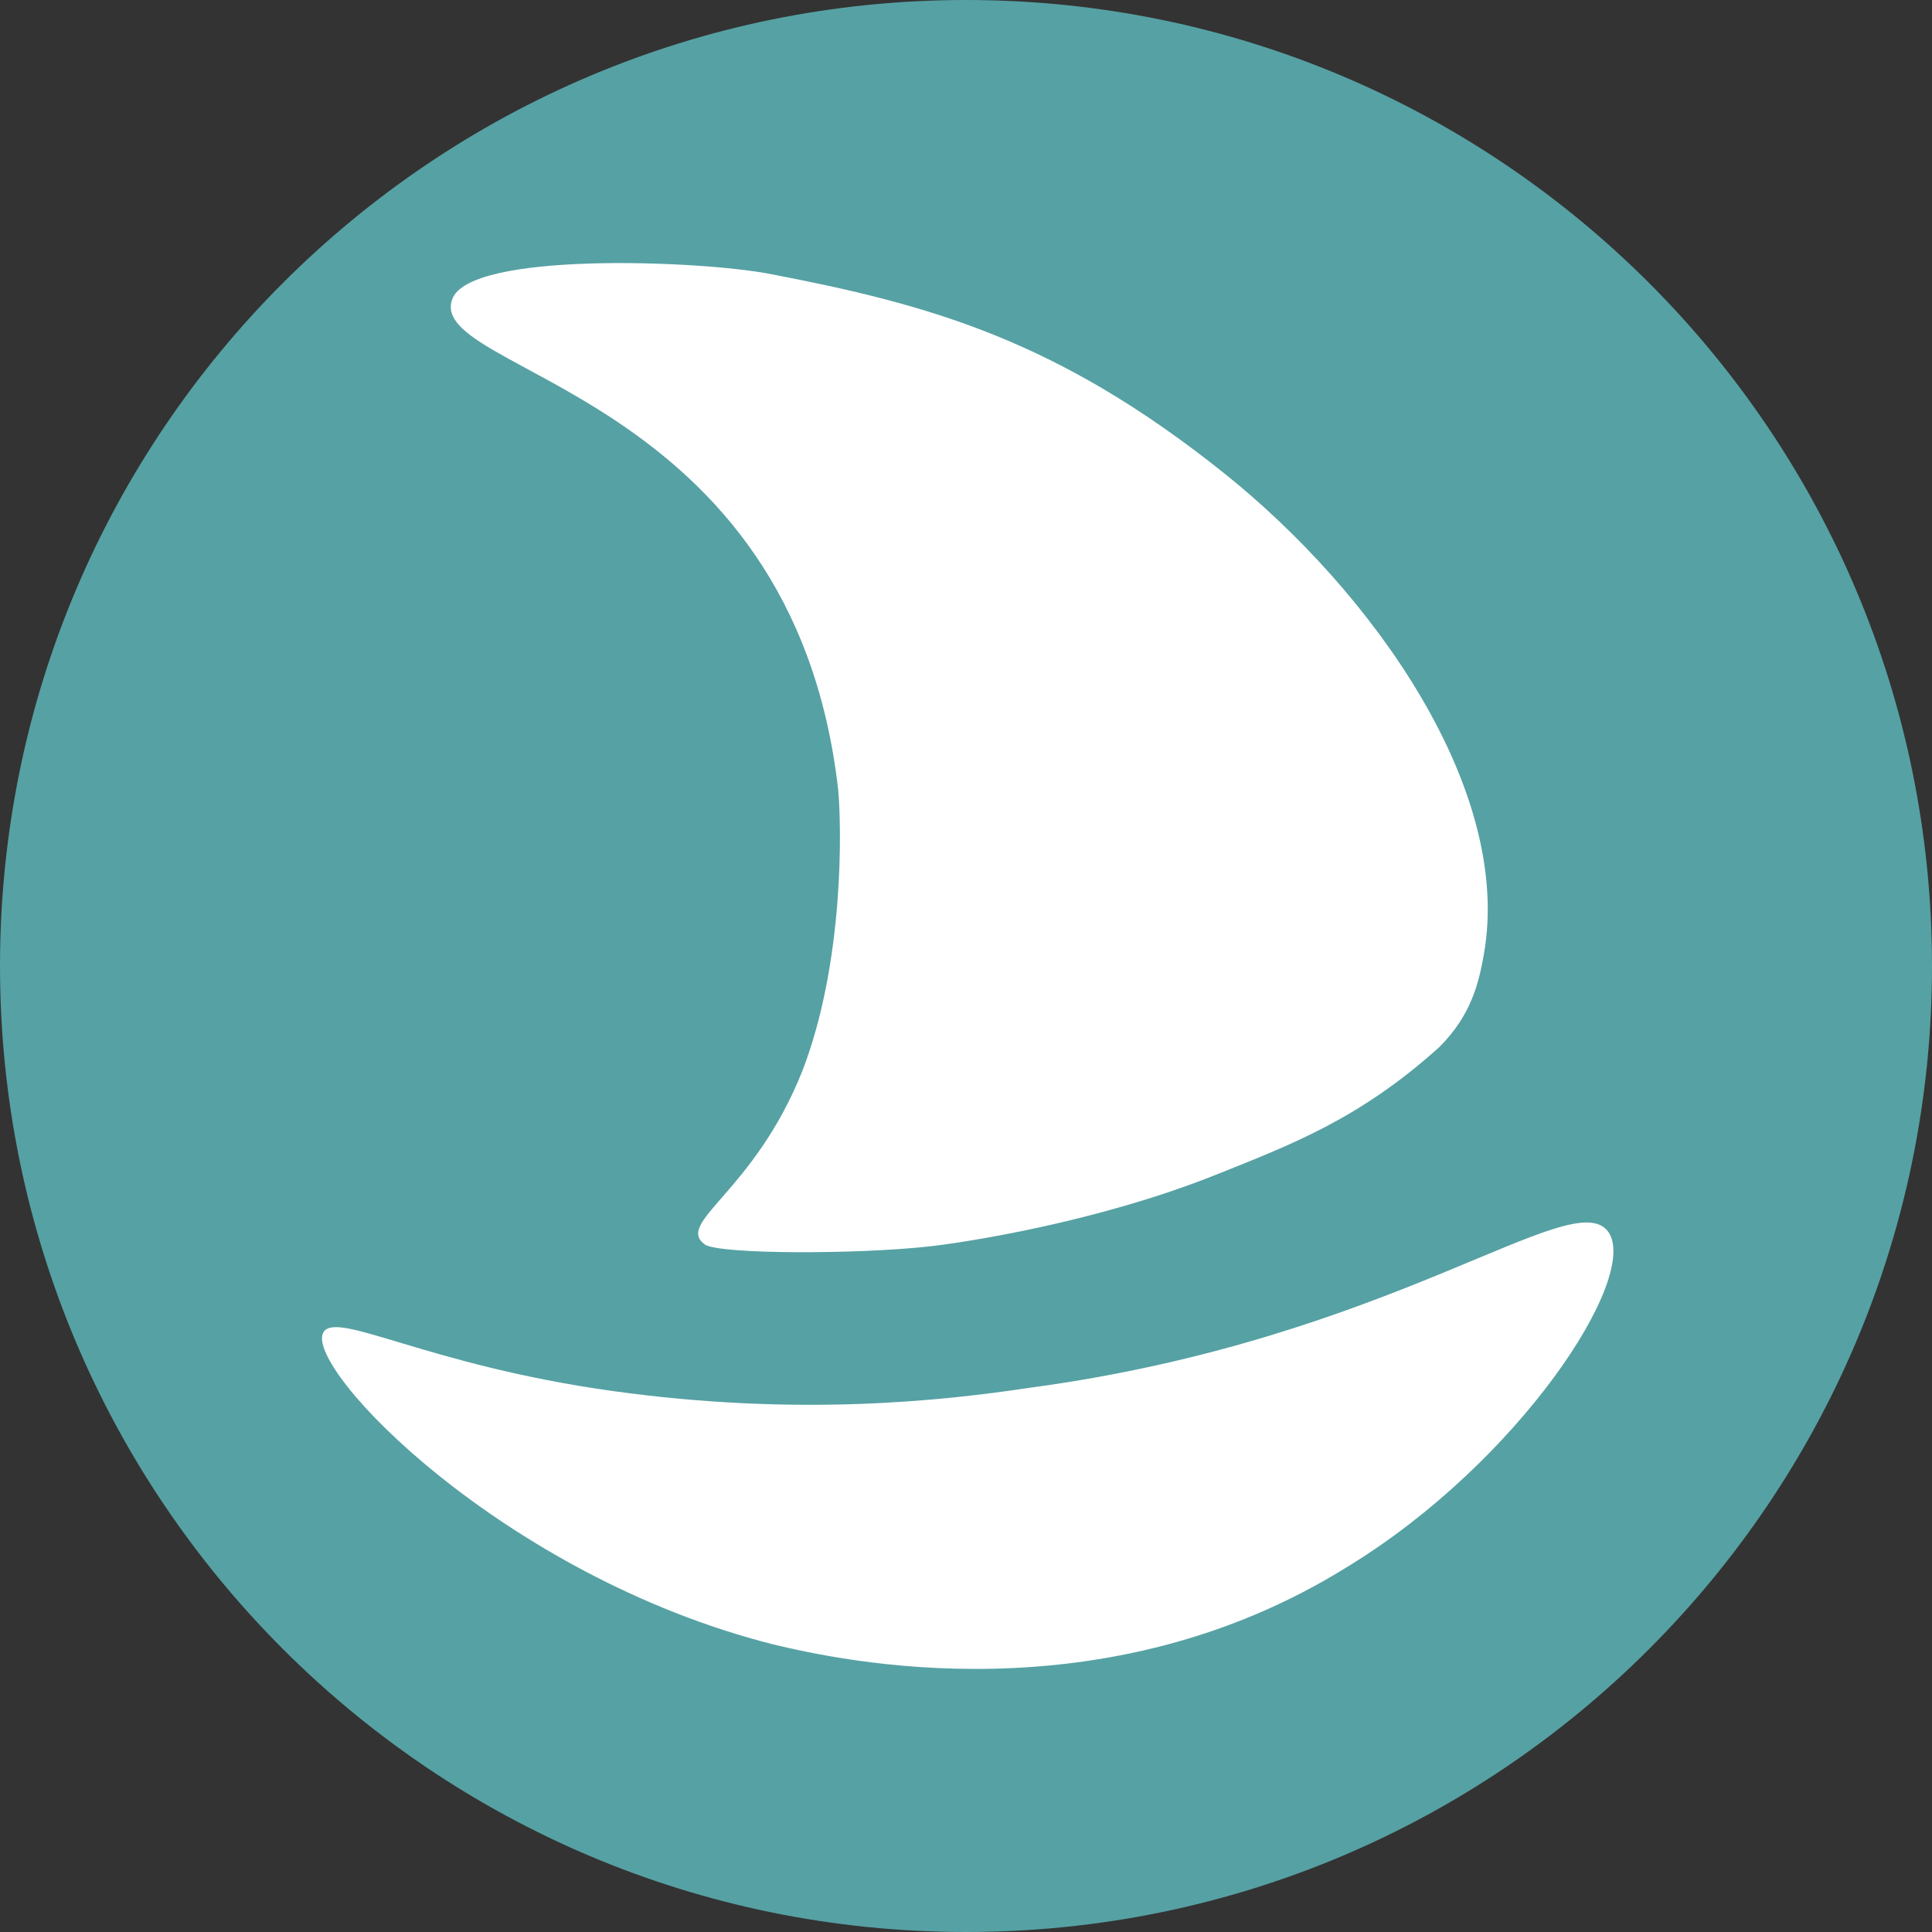
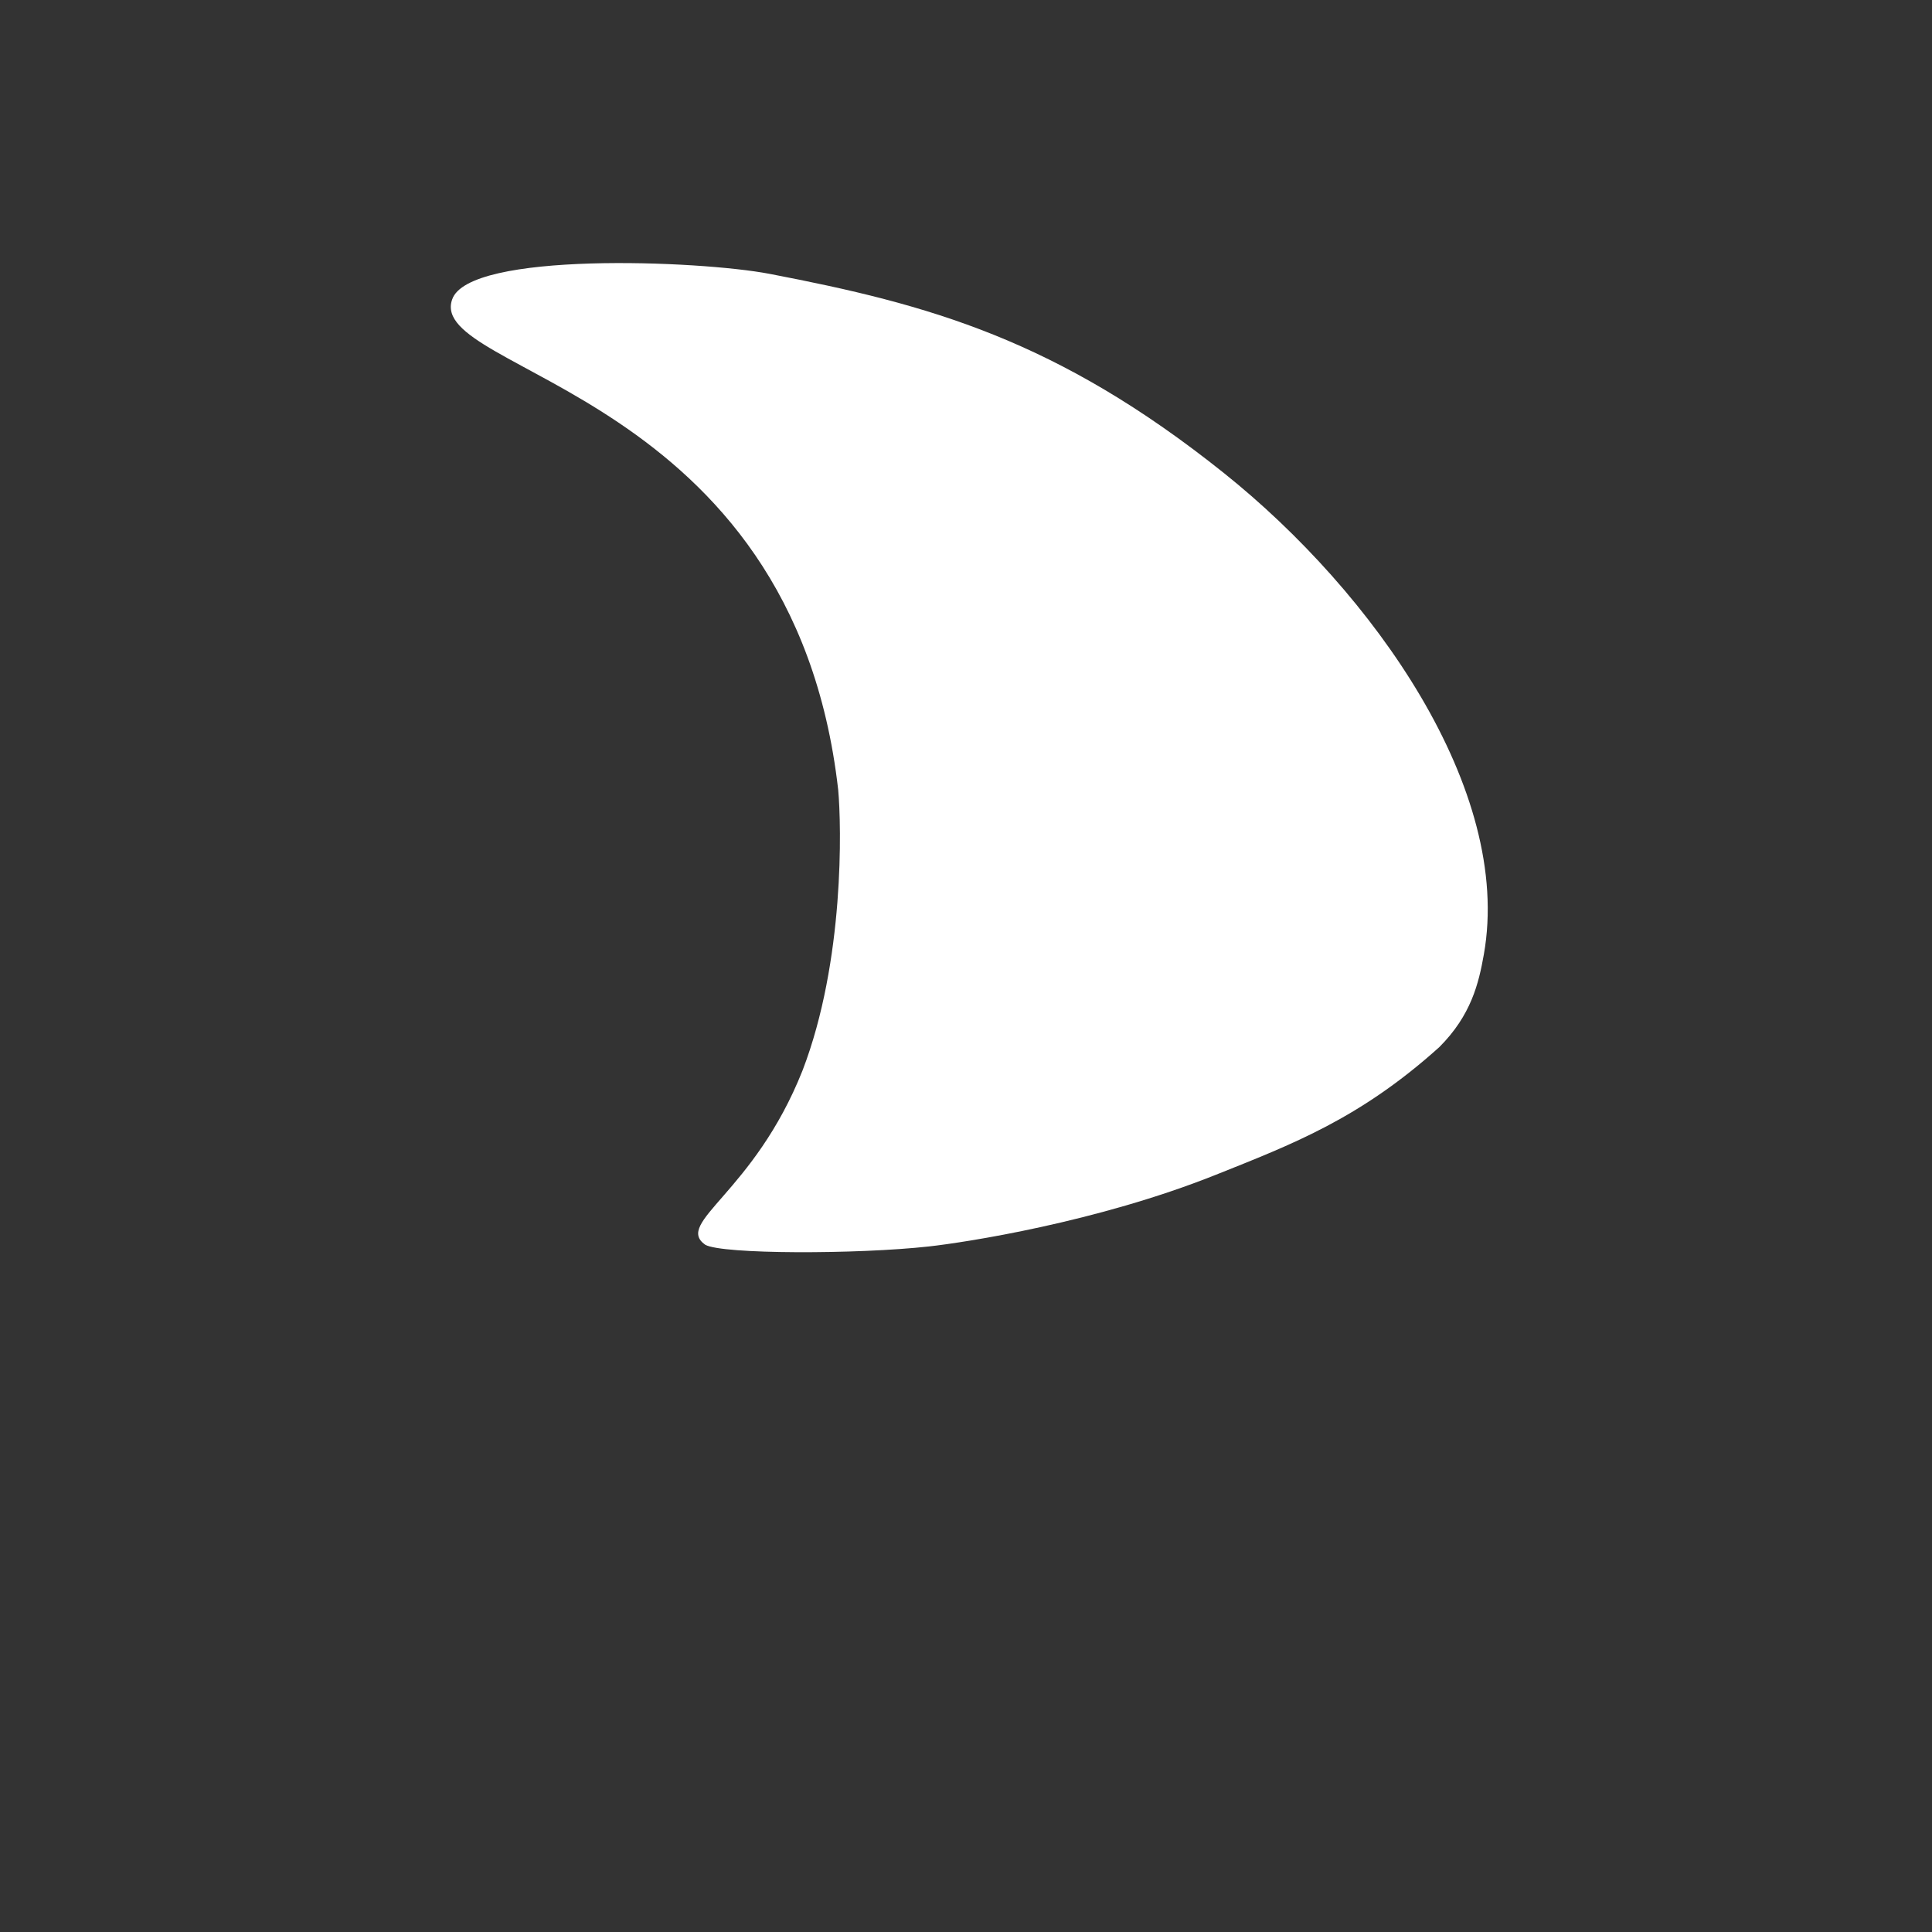
<svg xmlns="http://www.w3.org/2000/svg" width="120" height="120" viewBox="0 0 120 120" fill="none">
  <rect x="0" y="0" width="120" height="120" fill="#333333" stroke="none" />
  <g clip-path="url(#clip0_122_2)">
-     <path d="M120 60C120 26.863 93.137 0 60 0C26.863 0 0 26.863 0 60C0 93.137 26.863 120 60 120C93.137 120 120 93.137 120 60Z" fill="#56A1A4" />
    <path d="M28.082 18.605C29.089 15.599 43.434 16.172 47.806 17.011C57.708 18.91 65.65 21.09 76.028 29.389C85.298 36.803 93.979 49.06 92.165 59.279C91.846 61.078 91.378 63.059 89.397 65.039C84.446 69.496 80.25 71.075 75.533 72.962C68.106 75.932 59.895 77.175 57.708 77.418C53.252 77.913 44.835 77.913 43.8 77.312C41.864 75.932 46.823 74.106 49.846 66.492C52.465 59.68 52.264 51.264 52.062 49.06C49.241 24.215 26.469 23.213 28.082 18.605Z" fill="white" />
-     <path d="M20.08 82.764C20.878 81.352 26.465 84.782 38.038 86.396C49.611 88.01 58.59 87.001 63.977 86.194C86.524 83.168 97.698 73.484 99.893 76.51C101.888 79.335 94.306 90.835 83.731 97.291C68.566 106.773 52.205 103.142 48.014 102.133C31.254 97.896 18.883 84.984 20.08 82.764Z" fill="white" />
  </g>
</svg>